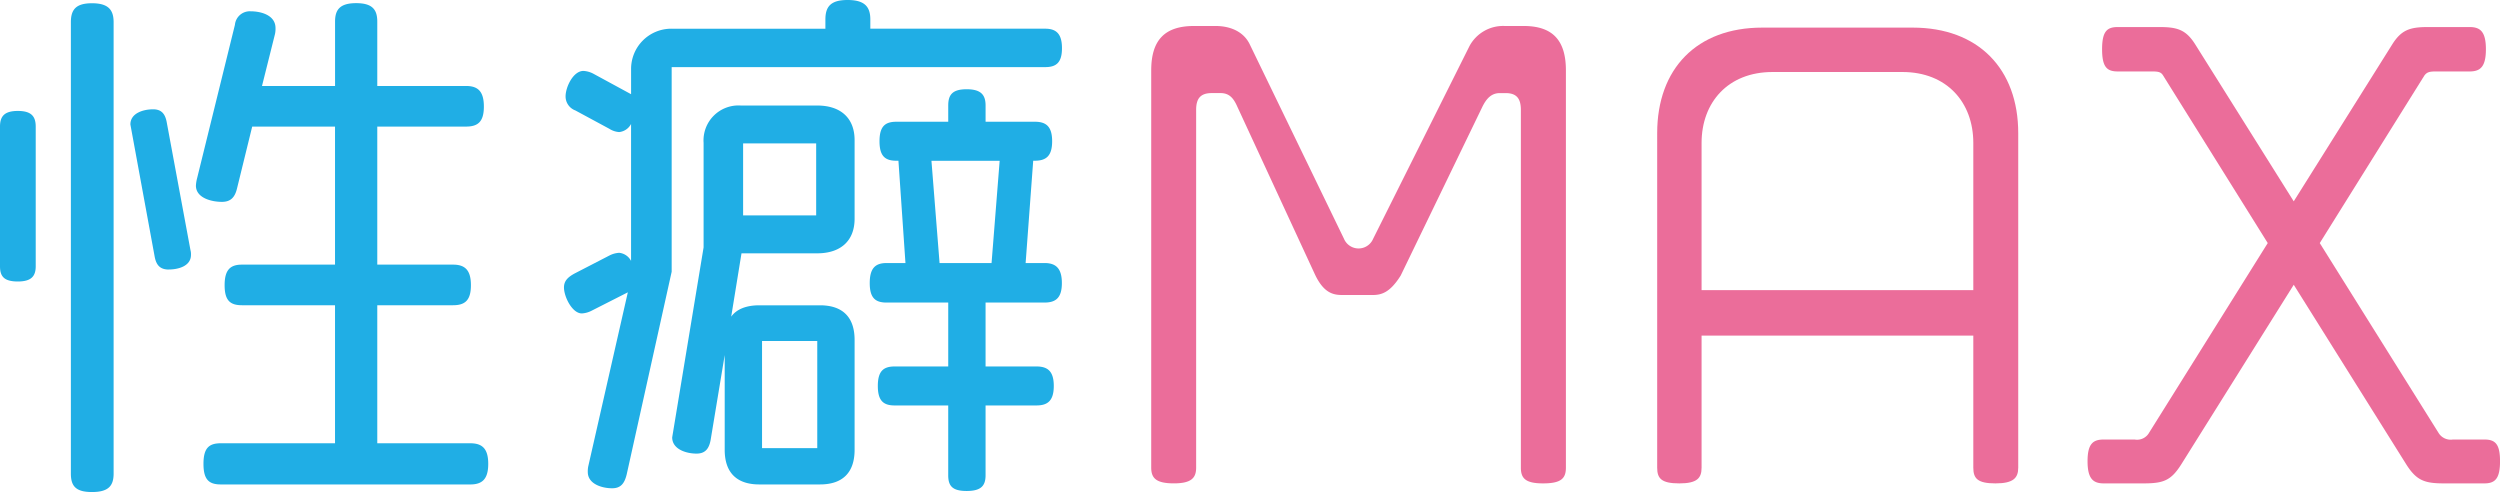
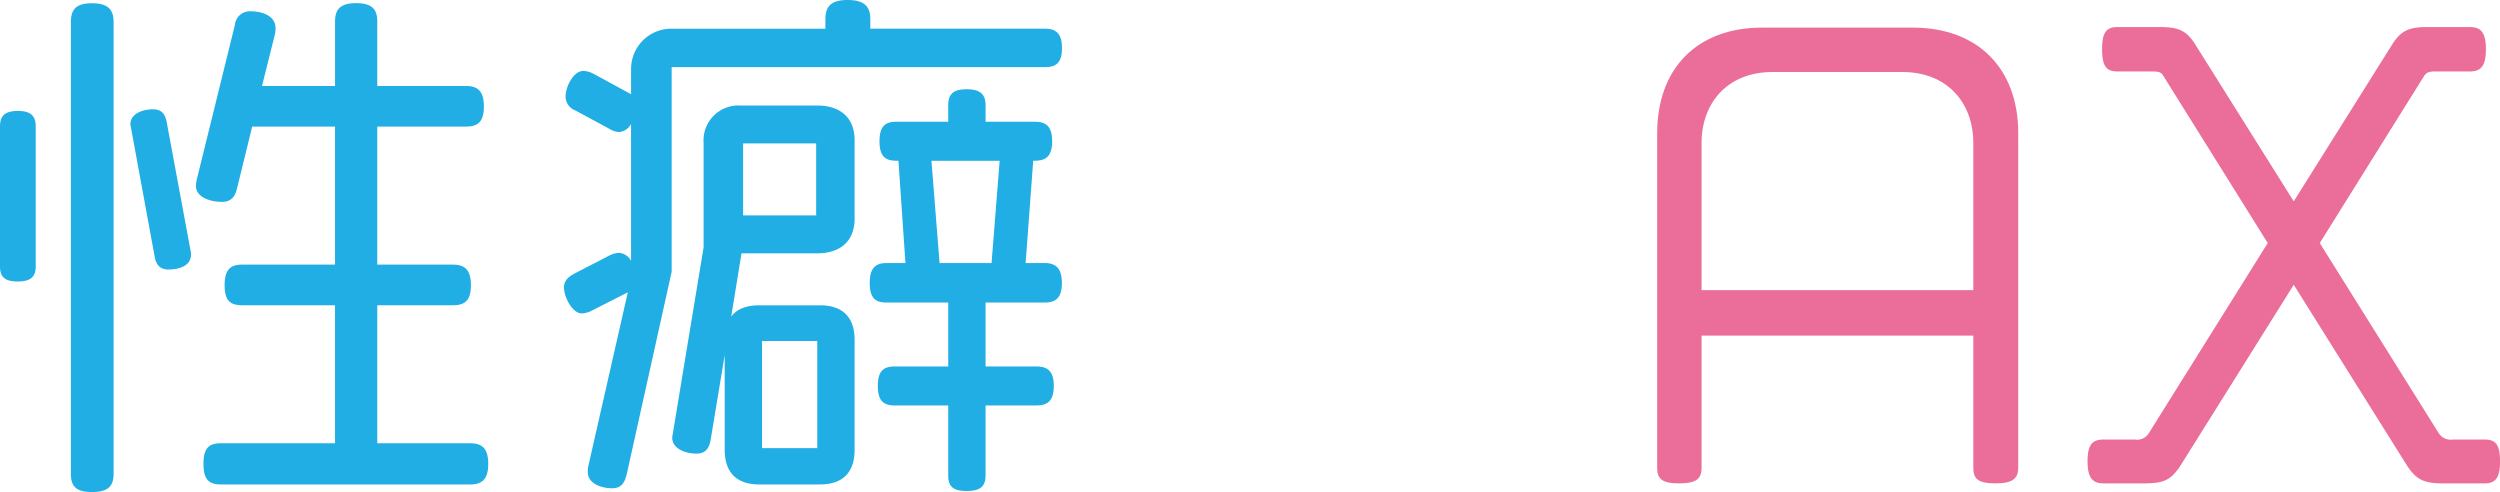
<svg xmlns="http://www.w3.org/2000/svg" width="391.529" height="77.057" viewBox="0 0 391.529 77.057">
  <g id="グループ_2150" data-name="グループ 2150" transform="translate(0 0)">
    <path id="パス_5028" data-name="パス 5028" d="M329.374,84.051c-2.118,0-2.794-.765-2.794-2.377V59.8c0-1.612.677-2.459,2.794-2.459s2.8.847,2.8,2.459V81.674C332.174,83.286,331.41,84.051,329.374,84.051Zm11.612,32.973c-2.541,0-3.306-.935-3.306-2.883v-70.7c0-1.947.765-2.965,3.306-2.965s3.388,1.018,3.388,2.965v70.7c0,1.947-.847,2.883-3.388,2.883ZM353.023,82.18c-1.359,0-1.947-.677-2.206-1.947L347,59.461c0-1.782,2.035-2.377,3.559-2.377,1.271,0,1.865.677,2.118,1.953l3.73,20.089a2.385,2.385,0,0,1,.082.759c0,1.782-2.035,2.288-3.477,2.288Zm47.215,33.655H361.159c-1.865,0-2.712-.765-2.712-3.224s.847-3.224,2.712-3.224h17.889V87.769H364.471c-1.865,0-2.712-.765-2.712-3.135s.847-3.224,2.712-3.224h14.577V59.791H366.077l-2.371,9.665c-.341,1.441-1.018,2.124-2.371,2.124-1.612,0-4.071-.594-4.071-2.547a5.6,5.6,0,0,1,.171-1.1L363.37,43.86a2.341,2.341,0,0,1,2.459-2.124c1.612,0,3.9.594,3.9,2.63a3.874,3.874,0,0,1-.082.929l-2.035,8.136h11.442V43.343c0-1.865.765-2.883,3.306-2.883s3.306,1.018,3.306,2.883V53.431h13.9c1.865,0,2.794.847,2.794,3.224s-.929,3.135-2.794,3.135h-13.9V81.41h11.865c1.865,0,2.8.847,2.8,3.224s-.935,3.135-2.8,3.135H385.666v21.619h14.577c1.865,0,2.8.847,2.8,3.224s-.935,3.224-2.8,3.224Z" transform="translate(-326.58 -39.966)" fill="#20aee5" />
    <path id="パス_5029" data-name="パス 5029" d="M552.078,50.132H493.586V82.175l-7.036,31.708c-.341,1.441-.93,2.206-2.288,2.206-1.612,0-3.812-.677-3.812-2.541a3.948,3.948,0,0,1,.082-.935L486.721,85.4l-5.677,2.883a3.809,3.809,0,0,1-1.524.424c-1.524,0-2.8-2.63-2.8-4.065,0-1.018.594-1.612,1.694-2.206l5.424-2.8a3.81,3.81,0,0,1,1.524-.424,2.377,2.377,0,0,1,1.865,1.271V59.033a2.377,2.377,0,0,1-1.865,1.271,3.248,3.248,0,0,1-1.524-.506L478.5,56.915a2.337,2.337,0,0,1-1.529-2.206c0-1.441,1.188-3.983,2.8-3.983a3.784,3.784,0,0,1,1.524.424l5.936,3.224v-3.9a6.3,6.3,0,0,1,6.359-6.359h24.072V42.673c0-2.035.847-3.053,3.477-3.053s3.559,1.018,3.559,3.053v1.441h27.384c1.694,0,2.63.759,2.63,3.053s-.929,2.965-2.63,2.965Zm-35.267,65.357h-9.495c-3.559,0-5.424-1.865-5.424-5.424V95.229l-2.206,13.313c-.253,1.353-.847,2.118-2.206,2.118-1.612,0-3.812-.677-3.812-2.541l4.918-29.755V62a5.477,5.477,0,0,1,5.848-5.853h11.954c3.559,0,5.847,1.865,5.847,5.424V73.869c0,3.559-2.288,5.424-5.847,5.424H504.522l-1.612,9.918c.847-1.182,2.371-1.777,4.406-1.777h9.495c3.559,0,5.424,1.865,5.424,5.424v17.207c0,3.559-1.865,5.424-5.424,5.424Zm-.594-53.409H504.775V73.357h11.442Zm.171,30.943H507.74v16.783h8.648Zm35.6-6.018h-9.242V97.012h7.971c1.776,0,2.712.765,2.712,3.053s-.935,3.053-2.712,3.053h-7.971v10.936c0,1.694-.759,2.459-2.965,2.459s-2.883-.765-2.883-2.459V103.118h-8.395c-1.777,0-2.63-.765-2.63-3.053s.847-3.053,2.63-3.053H536.9V87.005h-9.665c-1.783,0-2.629-.759-2.629-3.053s.847-3.135,2.629-3.135H530.2l-1.1-16.024h-.335c-1.782,0-2.629-.759-2.629-3.053s.847-3.053,2.629-3.053H536.9V56.139c0-1.694.677-2.541,2.883-2.541s2.965.847,2.965,2.541v2.547h7.712c1.782,0,2.712.759,2.712,3.053s-.929,3.053-2.712,3.053h-.253l-1.188,16.024h2.965c1.783,0,2.712.847,2.712,3.135s-.93,3.053-2.712,3.053ZM534.271,64.8l1.271,16.024h8.142L544.954,64.8Z" transform="translate(-388.395 -39.62)" fill="#20aee5" />
-     <path id="パス_5030" data-name="パス 5030" d="M694.429,118.174c-2.712,0-3.477-.759-3.477-2.459V59.682c0-1.782-.677-2.63-2.377-2.63h-.929c-1.359,0-2.118.929-2.712,2.118l-12.8,26.449c-1.694,2.712-3.053,3.053-4.406,3.053h-4.236c-1.441,0-3.224.171-4.83-3.306l-12.124-26.2c-.594-1.353-1.271-2.118-2.63-2.118h-1.353c-1.783,0-2.459.847-2.459,2.63v56.033c0,1.612-.759,2.459-3.477,2.459s-3.559-.759-3.559-2.459V53.493c0-4.659,2.036-6.953,6.7-6.953h3.394c2.118,0,4.324.765,5.342,2.883l14.748,30.431a2.478,2.478,0,0,0,4.577,0L682.91,49.675a5.976,5.976,0,0,1,5.512-3.135h2.971c4.577,0,6.612,2.288,6.612,6.953v62.221c0,1.694-.765,2.459-3.559,2.459Z" transform="translate(-452.766 -42.47)" fill="#eb6d9a" />
    <path id="パス_5031" data-name="パス 5031" d="M820.746,118.351c-2.8,0-3.477-.759-3.477-2.459V95.208H774.713v20.684c0,1.612-.676,2.459-3.477,2.459s-3.476-.759-3.476-2.459V63.5c0-10.089,6.189-16.53,16.448-16.53h23.566c10.26,0,16.531,6.442,16.531,16.53v52.391c0,1.612-.765,2.459-3.559,2.459ZM817.269,65.03c0-6.359-4.153-11.107-11.107-11.107H785.82c-6.953,0-11.107,4.747-11.107,11.107V88.084h42.556Z" transform="translate(-508.226 -42.646)" fill="#eb6d9a" />
    <path id="パス_5032" data-name="パス 5032" d="M944.463,118.293h-6.271c-3.053,0-4.324-.424-5.936-2.965l-17.63-28.143L897,115.328c-1.612,2.541-2.794,2.965-5.936,2.965h-6.188c-1.694,0-2.542-.759-2.542-3.477s.847-3.394,2.542-3.394h4.83a2.165,2.165,0,0,0,2.288-1.1l18.56-29.666-16.36-26.2c-.341-.594-.765-.677-1.783-.677h-5.341c-1.694,0-2.459-.676-2.459-3.477s.765-3.477,2.459-3.477h6.53c2.8,0,4.153.424,5.595,2.712l15.43,24.584,15.43-24.584c1.441-2.288,2.794-2.712,5.594-2.712h6.53c1.694,0,2.541.765,2.541,3.477s-.847,3.477-2.541,3.477h-5.253c-1.018,0-1.441.082-1.865.677l-16.36,26.2,18.566,29.666a2.231,2.231,0,0,0,2.288,1.1h4.918c1.694,0,2.459.677,2.459,3.394s-.759,3.477-2.459,3.477Z" transform="translate(-555.399 -42.588)" fill="#eb6d9a" />
  </g>
</svg>